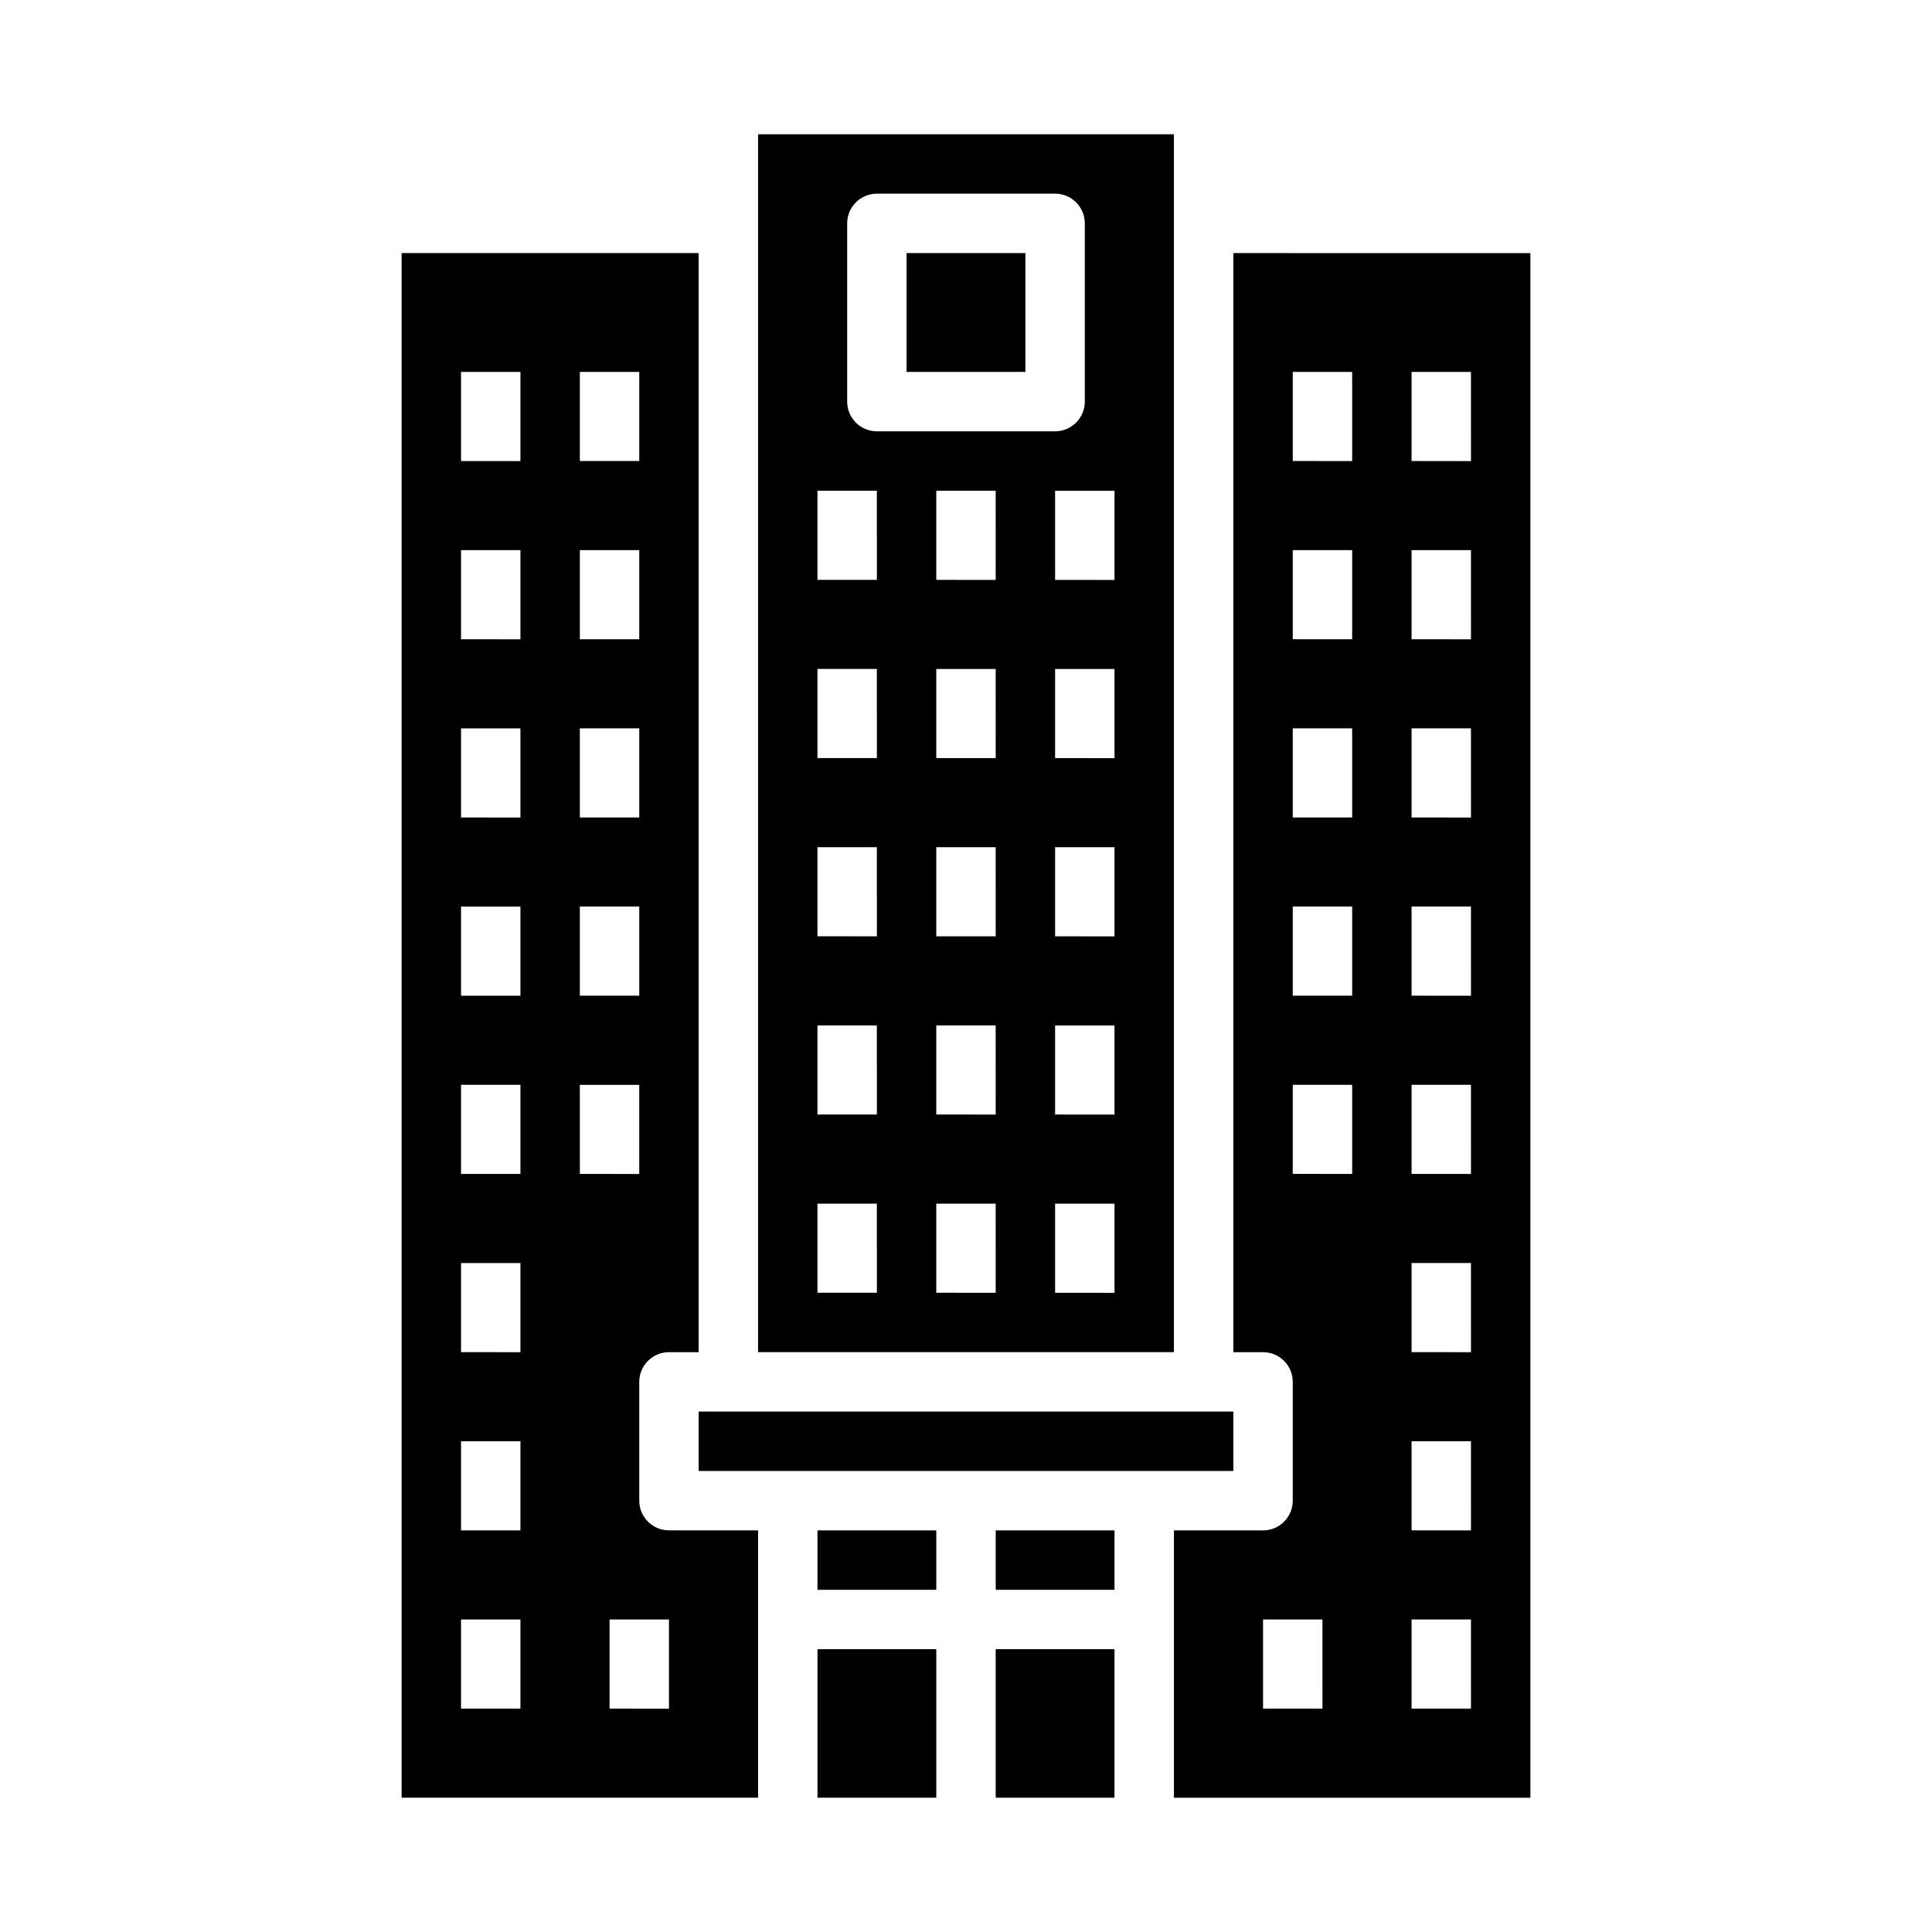
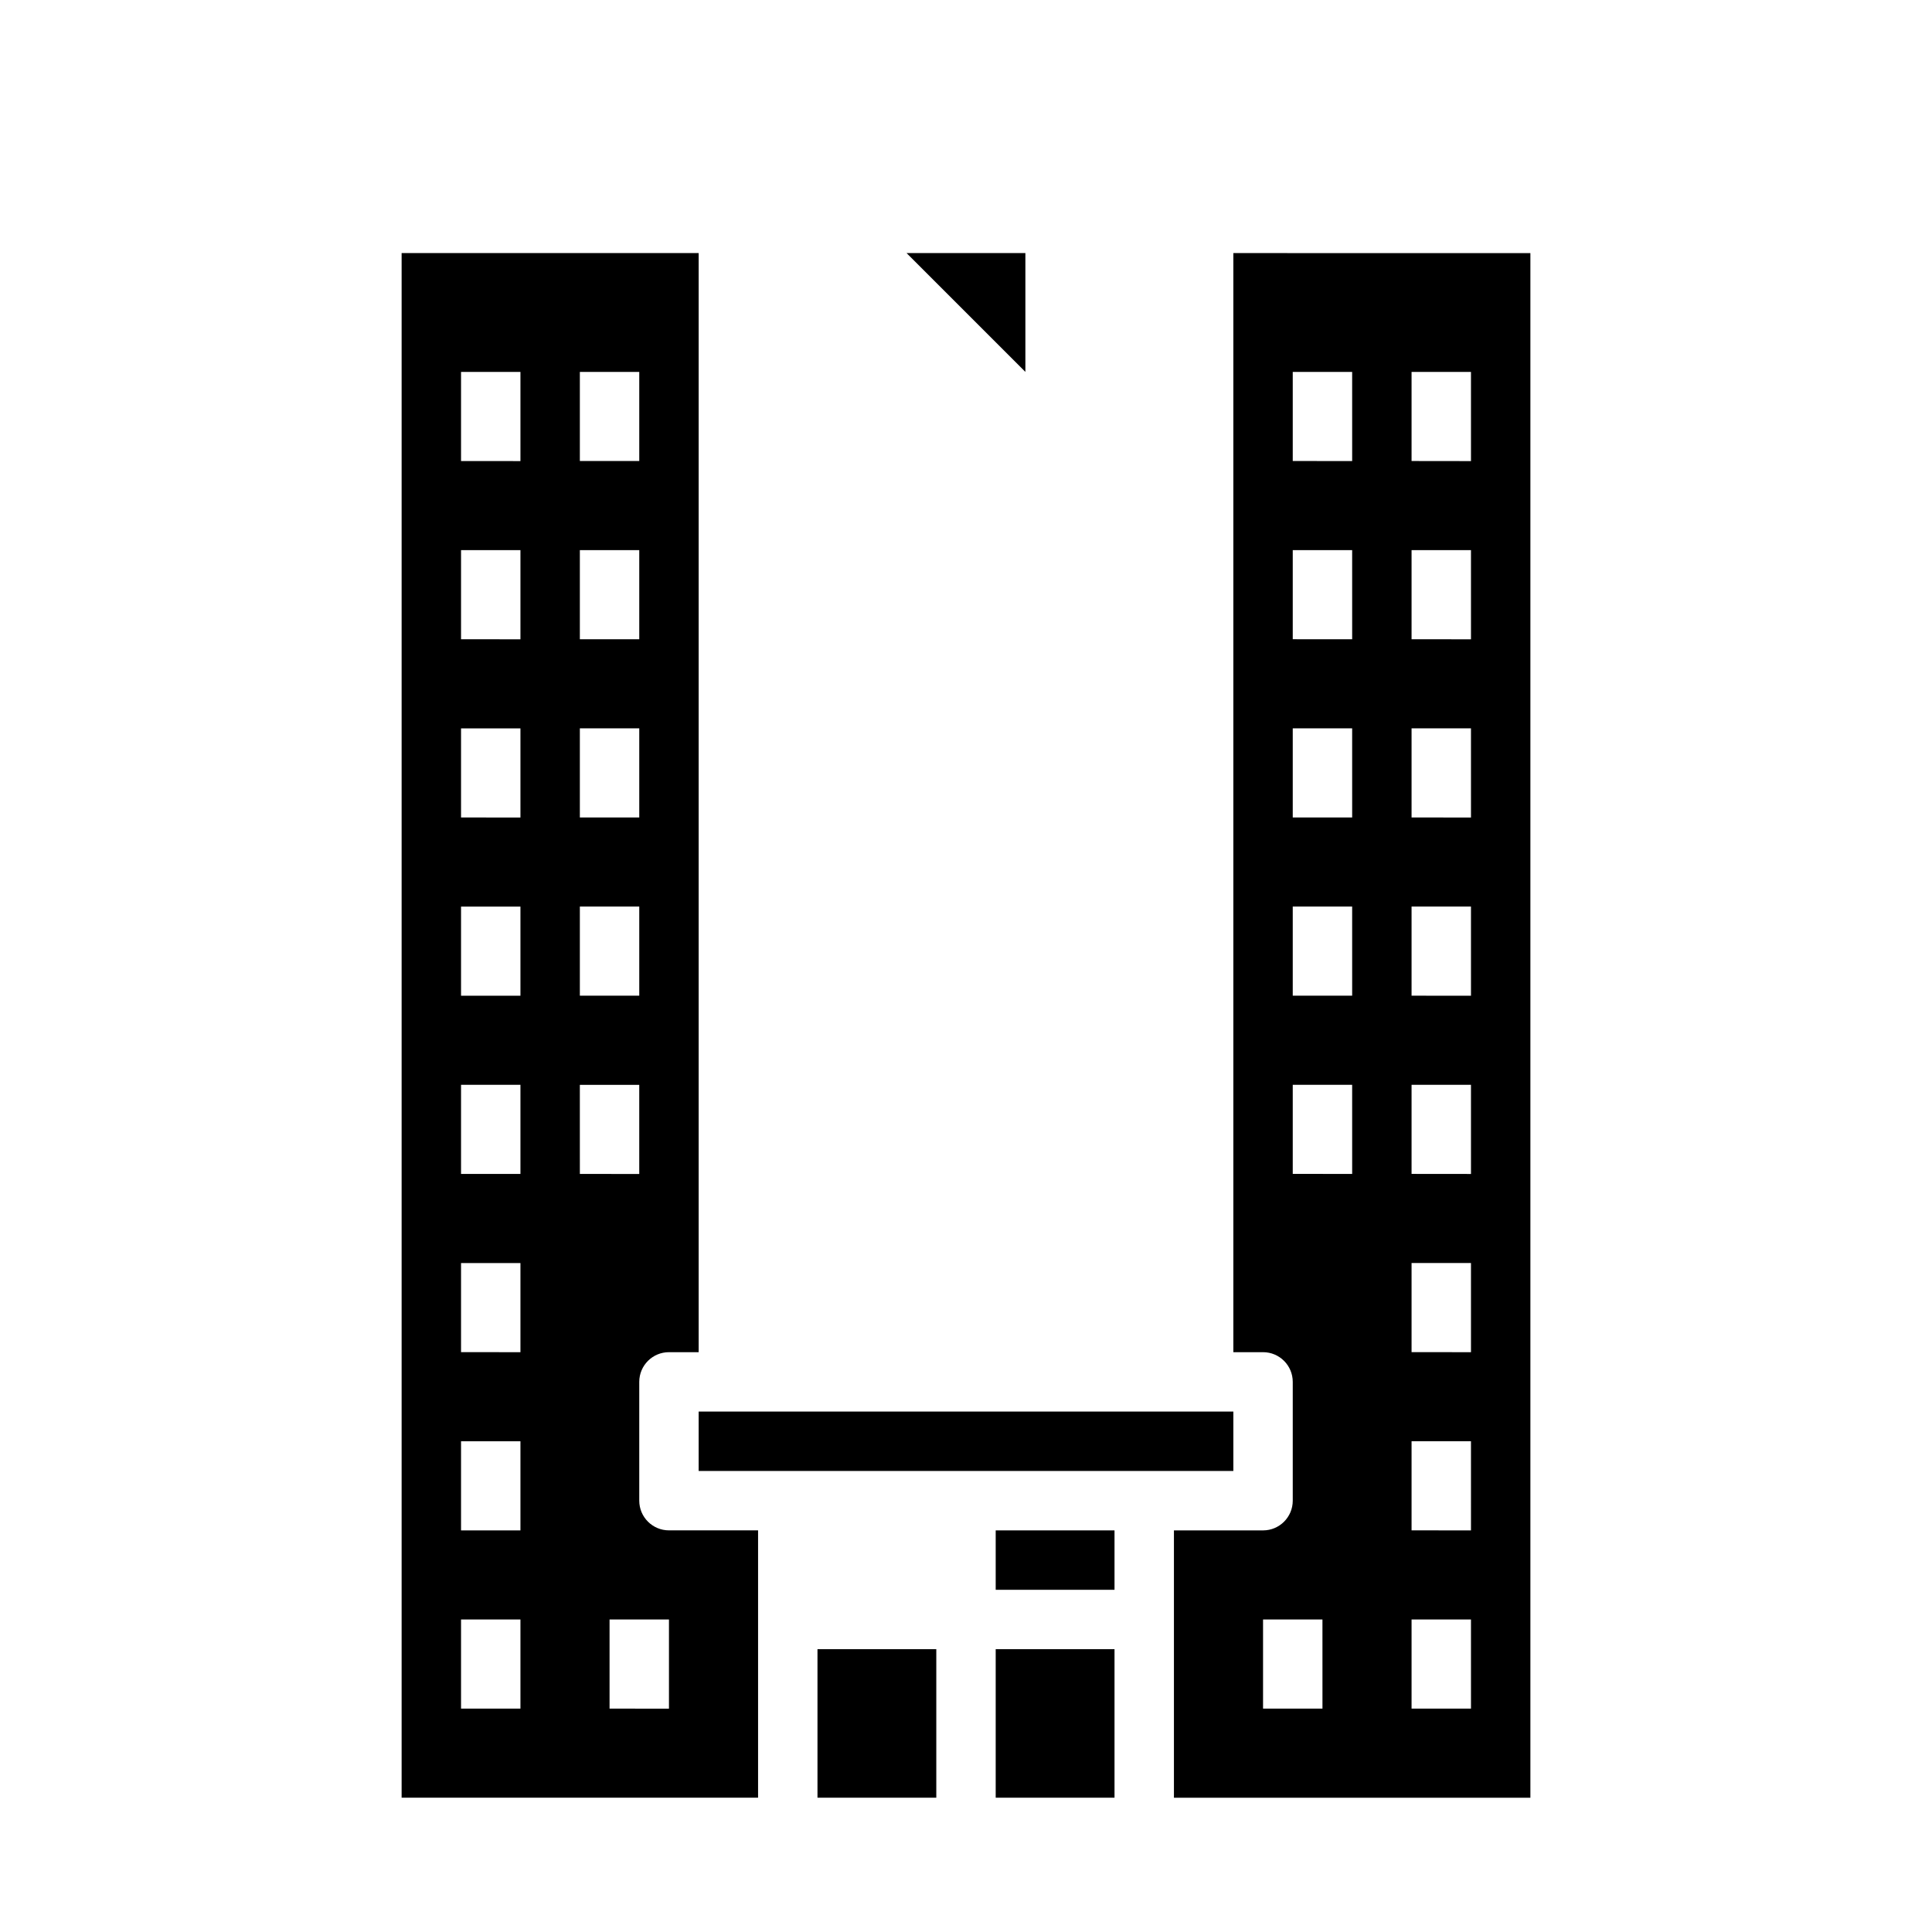
<svg xmlns="http://www.w3.org/2000/svg" fill="#000000" width="800px" height="800px" version="1.1" viewBox="144 144 512 512">
  <g>
    <path d="m407.87 549.57h31.488v15.742h-31.488z" />
-     <path d="m455.1 179.58h-110.21v322.75h110.21zm-78.719 307.01h-15.746v-23.613h15.742zm0-47.23h-15.746v-23.617h15.742zm0-47.23-15.746-0.004v-23.613h15.742zm0-47.23-15.746-0.004v-23.617h15.742zm0-47.23-15.746-0.004v-23.617h15.742zm-7.871-47.23v-47.238c0-4.348 3.523-7.875 7.871-7.875h47.23c4.348 0 7.875 3.527 7.875 7.875v47.23c0 4.348-3.527 7.871-7.875 7.871h-47.23c-4.348 0-7.871-3.523-7.871-7.871zm39.359 236.16-15.746-0.008v-23.613h15.742zm0-47.23-15.746-0.008v-23.617h15.742zm0-47.23-15.746-0.012v-23.613h15.742zm0-47.23-15.746-0.012v-23.617h15.742zm0-47.23-15.746-0.012v-23.617h15.742zm31.488 188.93-15.746-0.016v-23.613h15.742zm0-47.23-15.746-0.016v-23.617h15.742zm0-47.23-15.746-0.02v-23.613h15.742zm0-47.23-15.746-0.02v-23.617h15.742zm0-47.23-15.746-0.02v-23.617h15.742z" />
-     <path d="m384.25 211.07h31.488v31.488h-31.488z" />
+     <path d="m384.25 211.07h31.488v31.488z" />
    <path d="m470.85 211.07v291.27h7.871c4.348 0 7.871 3.523 7.871 7.871v31.488c0 4.348-3.523 7.871-7.871 7.871h-23.617v70.848h94.465v-409.34zm23.617 385.73h-15.746v-23.617h15.742zm7.871-141.7-15.746-0.004v-23.613h15.742zm0-47.23-15.746-0.004v-23.617h15.742zm0-47.23-15.746-0.008v-23.613h15.742zm0-47.23-15.746-0.008v-23.617h15.742zm0-47.23-15.746-0.008v-23.617h15.742zm31.488 330.62-15.746-0.008v-23.617h15.742zm0-47.23-15.746-0.012v-23.617h15.742zm0-47.23-15.746-0.012v-23.617h15.742zm0-47.23-15.746-0.016v-23.613h15.742zm0-47.23-15.746-0.016v-23.617h15.742zm0-47.23-15.746-0.02v-23.613h15.742zm0-47.23-15.746-0.02v-23.617h15.742zm0-47.23-15.746-0.02v-23.617h15.742z" />
    <path d="m407.87 581.05h31.488v39.359h-31.488z" />
    <path d="m329.15 518.08h141.7v15.742h-141.7z" />
    <path d="m313.41 541.7v-31.488c0-4.348 3.523-7.871 7.871-7.871h7.871v-291.27h-78.719v409.34h94.465v-70.848h-23.617c-4.348 0-7.871-3.523-7.871-7.871zm-15.742-299.14h15.742v23.617h-15.742zm0 47.23h15.742v23.617h-15.742zm0 47.23h15.742v23.617h-15.742zm0 47.23h15.742v23.617l-15.742 0.004zm-15.746 212.55h-15.742v-23.617h15.742zm0-47.23-15.742-0.004v-23.617h15.742zm0-47.23-15.742-0.004v-23.617h15.742zm0-47.23-15.742-0.008v-23.613h15.742zm0-47.23-15.742-0.008v-23.617h15.742zm0-47.23-15.742-0.012v-23.613h15.742zm0-47.23-15.742-0.012v-23.617h15.742zm0-47.23-15.742-0.012v-23.617h15.742zm15.742 165.31h15.742v23.617l-15.738-0.016zm23.617 165.31-15.742-0.012v-23.617h15.742z" />
-     <path d="m360.64 549.57h31.488v15.742h-31.488z" />
    <path d="m360.64 581.05h31.488v39.359h-31.488z" />
  </g>
</svg>